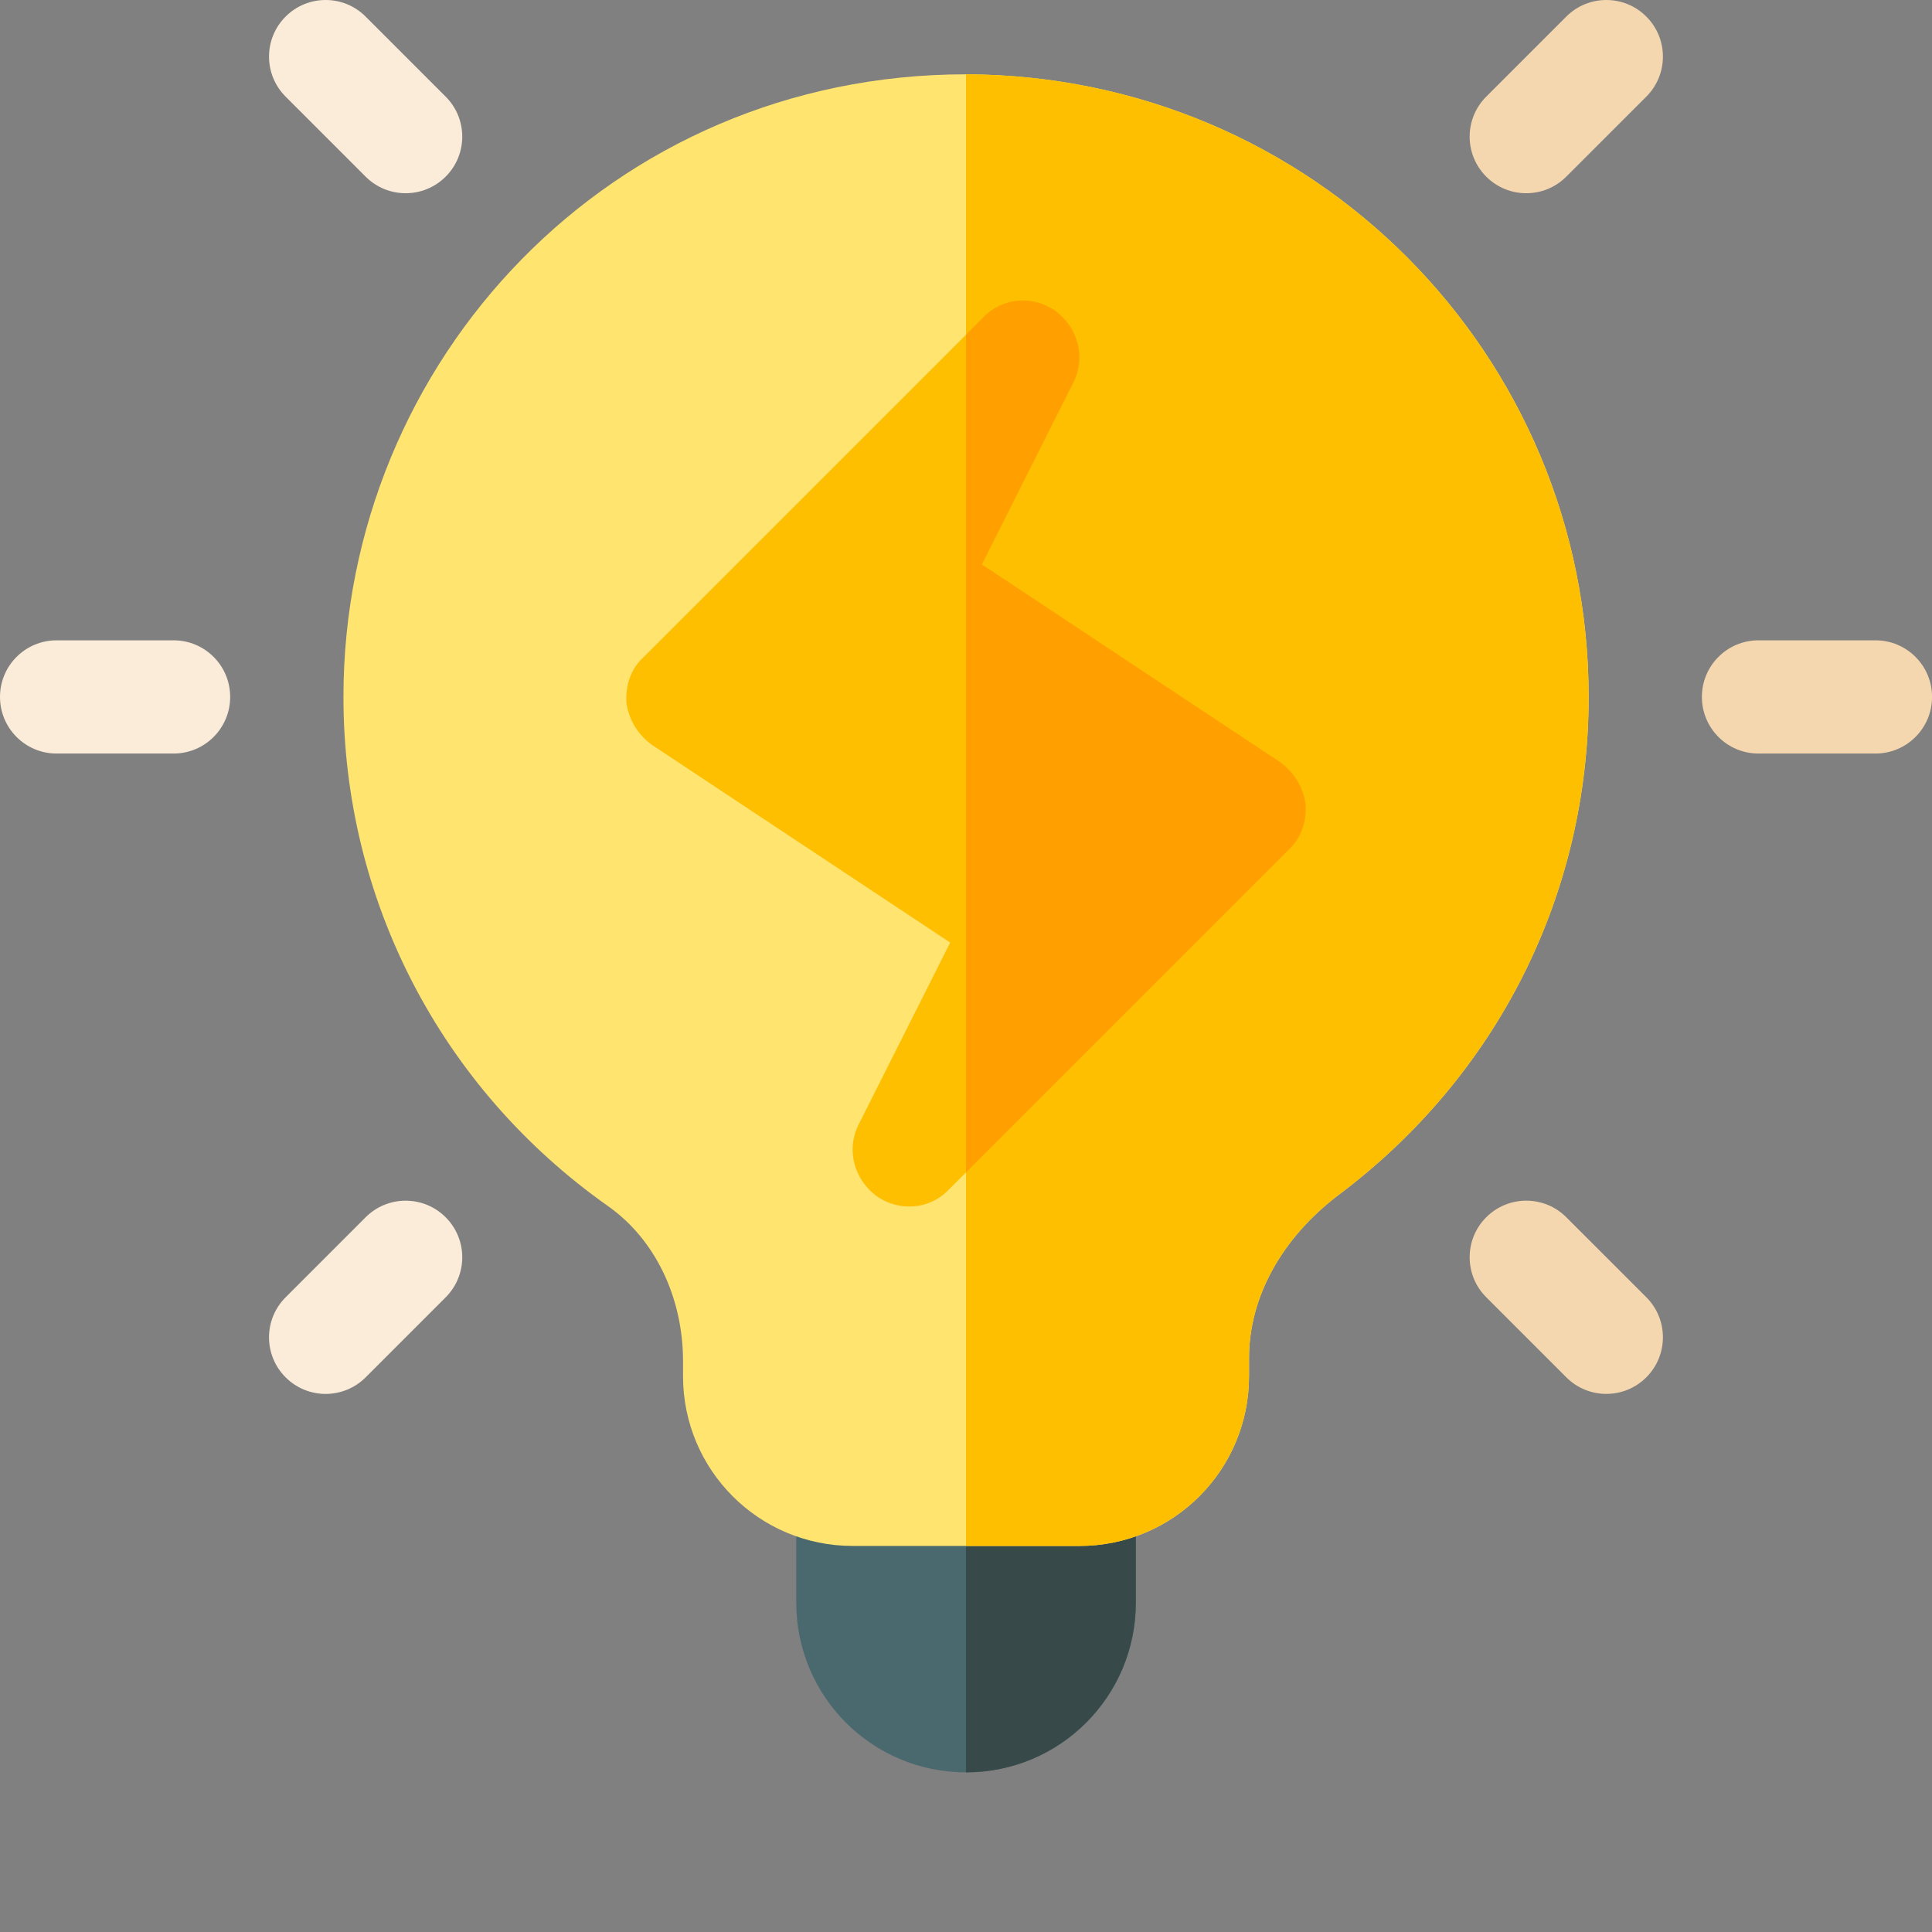
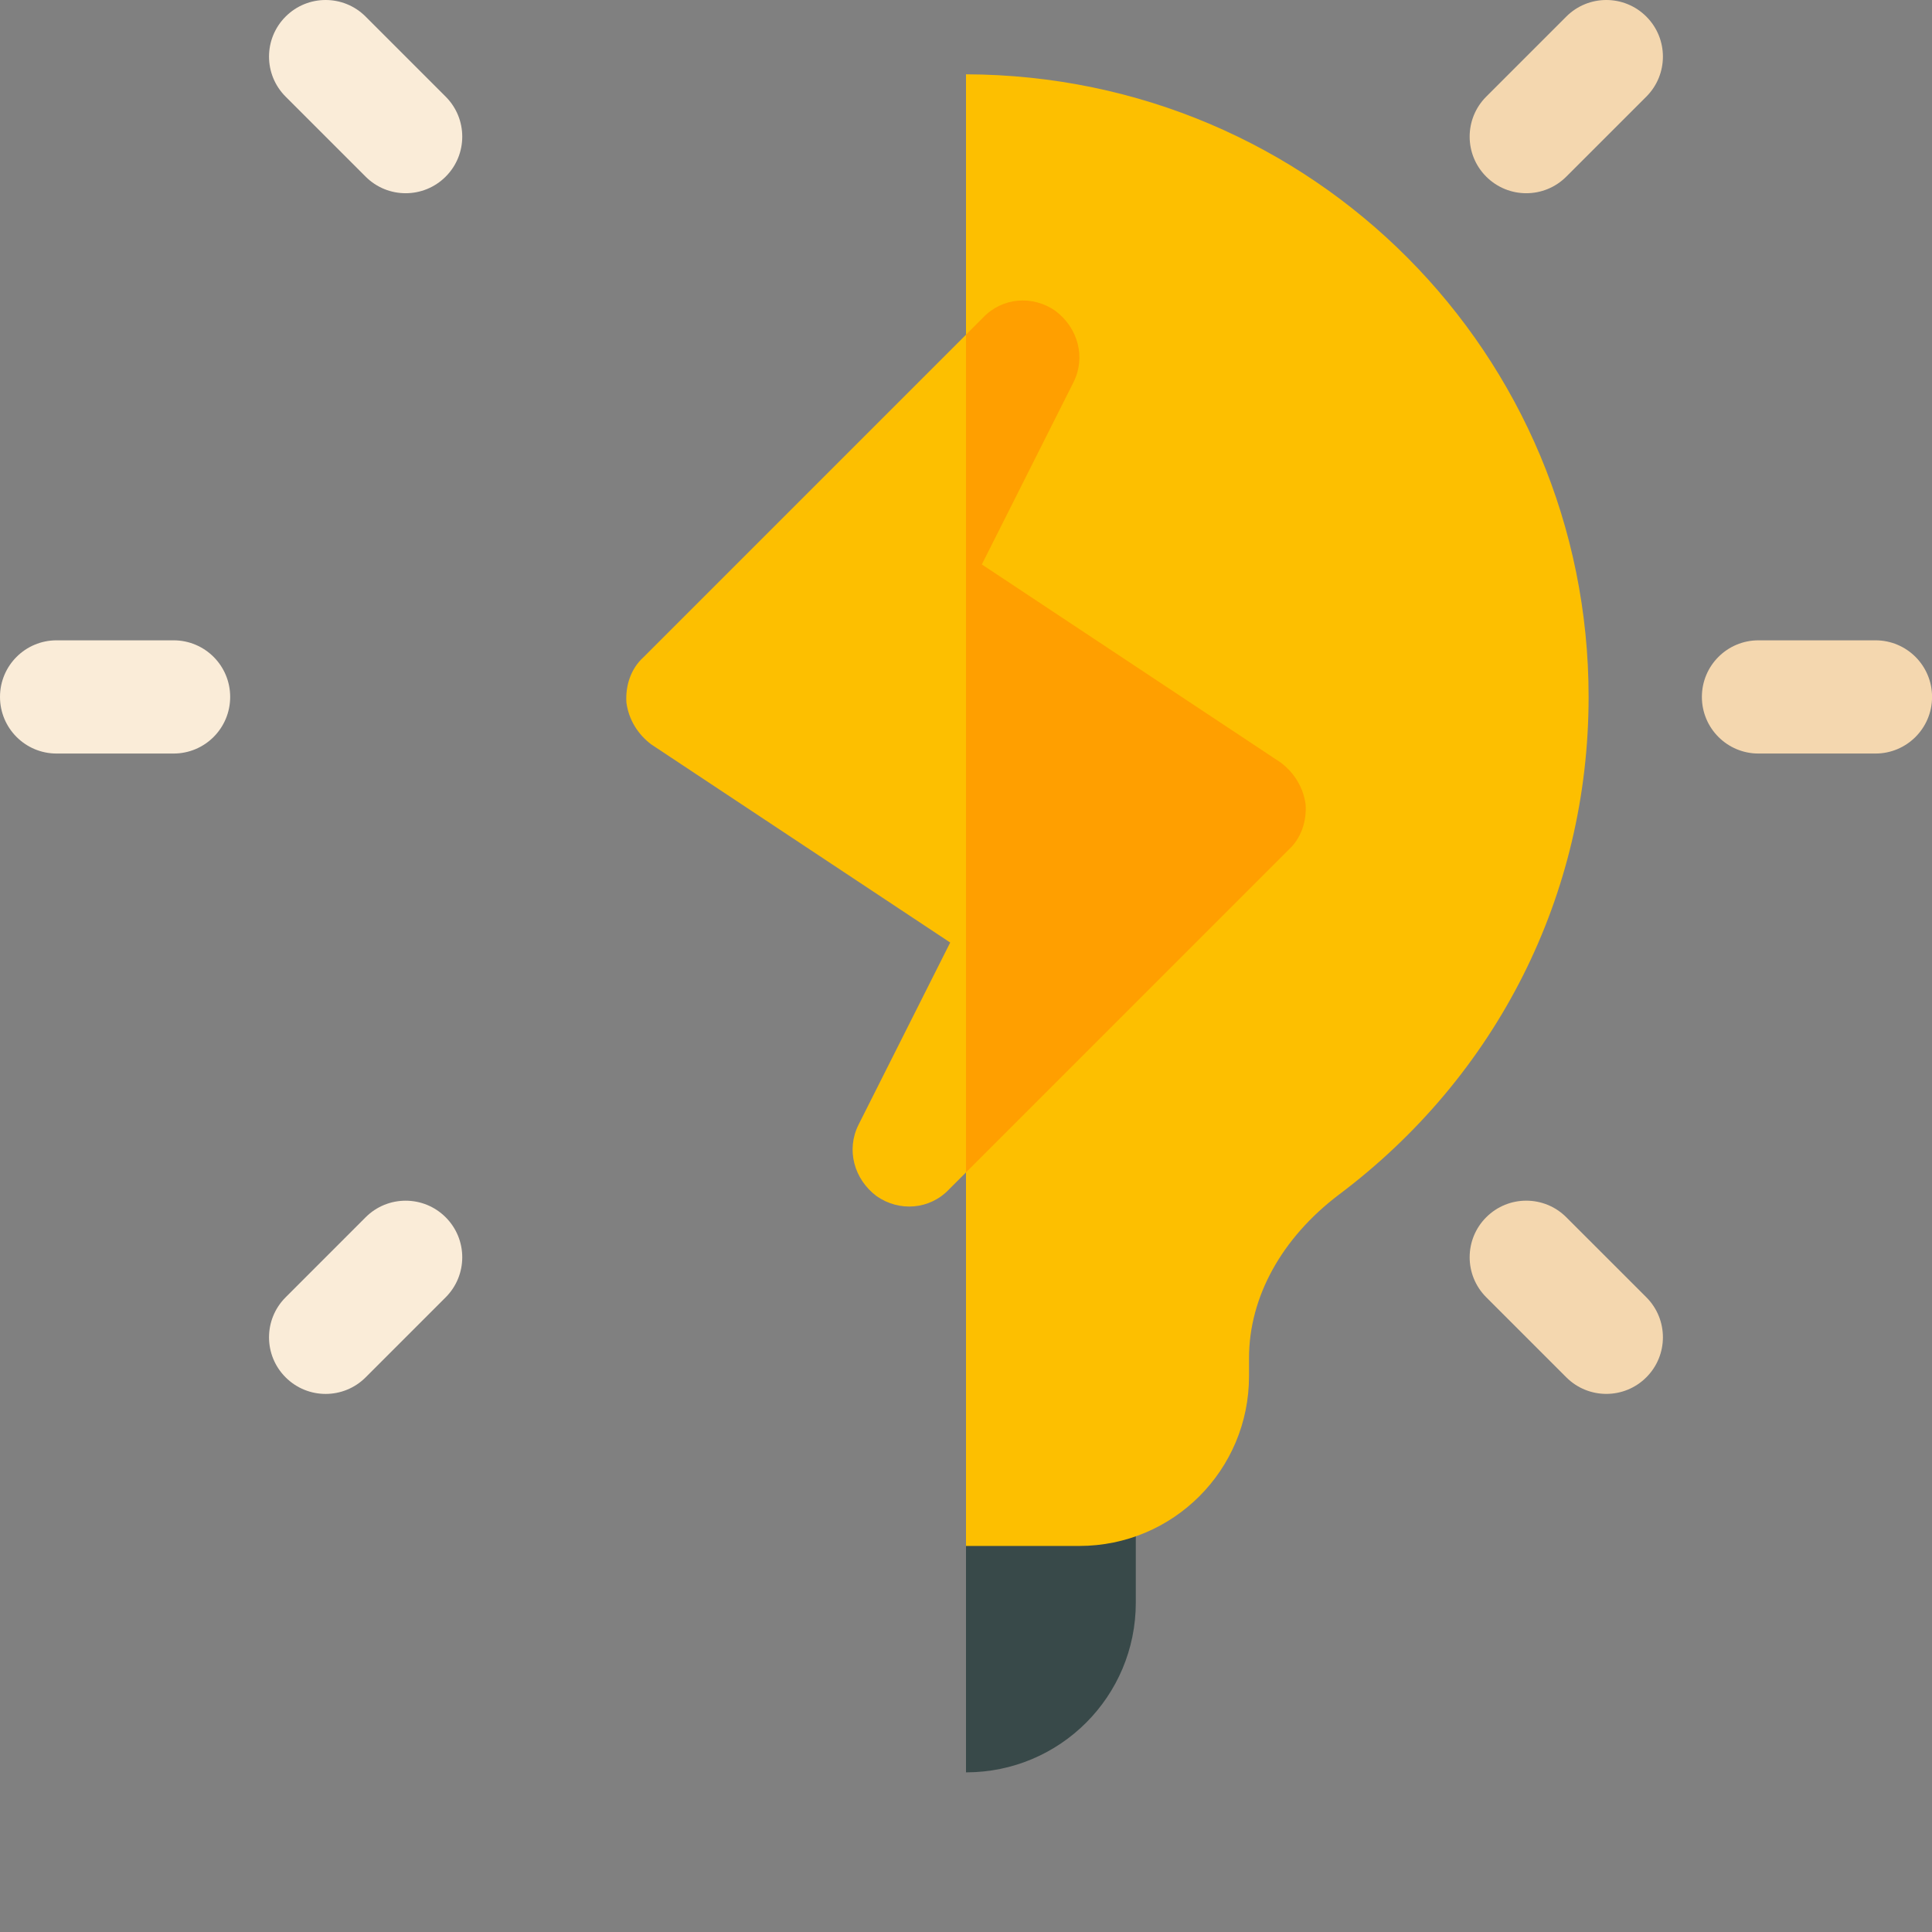
<svg xmlns="http://www.w3.org/2000/svg" width="65" height="65" viewBox="0 0 65 65" fill="none">
  <rect x="0" y="0" width="65" height="65" fill="#808080" stroke="none" />
  <g clip-path="url(#clip0_1607_23948)">
-     <path d="M38.215 50.107V53.916C38.215 57.077 35.663 59.629 32.502 59.629C29.341 59.629 26.789 57.077 26.789 53.916V50.107C26.789 49.041 27.627 48.203 28.693 48.203H36.31C37.377 48.203 38.215 49.041 38.215 50.107Z" fill="#4A696F" />
    <path d="M38.213 50.107V53.916C38.213 57.077 35.661 59.629 32.5 59.629V48.203H36.309C37.375 48.203 38.213 49.041 38.213 50.107Z" fill="#384949" />
-     <path d="M32.502 2.5C20.543 2.5 11.555 12.136 11.555 23.447C11.555 30.226 14.792 36.587 20.467 40.586C22.028 41.69 22.98 43.633 22.98 45.803V46.299C22.98 49.46 25.532 52.012 28.693 52.012H36.31C39.472 52.012 42.023 49.46 42.023 46.299V45.69C42.023 43.633 43.128 41.652 45.032 40.205C50.364 36.206 53.449 30.112 53.449 23.447C53.449 11.945 44.195 2.538 32.502 2.5Z" fill="#FFE470" />
    <path d="M53.447 23.447C53.447 30.112 50.362 36.206 45.03 40.205C43.126 41.652 42.022 43.633 42.022 45.69V46.299C42.022 49.46 39.47 52.012 36.309 52.012H32.5V2.5C44.193 2.538 53.447 11.945 53.447 23.447Z" fill="#FDBF00" />
    <path d="M63.098 25.352H59.162C58.11 25.352 57.258 24.5 57.258 23.447C57.258 22.394 58.11 21.543 59.162 21.543H63.098C64.15 21.543 65.002 22.394 65.002 23.447C65.002 24.5 64.15 25.352 63.098 25.352Z" fill="#F4D7AF" />
    <path d="M5.84 25.352H1.904C0.852 25.352 0 24.5 0 23.447C0 22.394 0.852 21.543 1.904 21.543H5.84C6.892 21.543 7.744 22.394 7.744 23.447C7.744 24.5 6.892 25.352 5.84 25.352Z" fill="#FAECD8" />
    <path d="M50.003 5.943C49.259 5.2 49.259 3.995 50.003 3.251L52.696 0.558C53.44 -0.186 54.645 -0.186 55.389 0.558C56.133 1.302 56.133 2.507 55.389 3.251L52.696 5.943C51.952 6.687 50.747 6.687 50.003 5.943Z" fill="#F4D7AF" />
    <path d="M9.609 46.339C8.865 45.596 8.865 44.39 9.609 43.647L12.301 40.954C13.045 40.21 14.25 40.21 14.994 40.954C15.738 41.697 15.738 42.903 14.994 43.647L12.302 46.339C11.558 47.083 10.353 47.083 9.609 46.339ZM12.301 5.943L9.609 3.251C8.865 2.507 8.865 1.302 9.609 0.558C10.353 -0.186 11.558 -0.186 12.301 0.558L14.994 3.251C15.738 3.995 15.738 5.2 14.994 5.943C14.25 6.687 13.045 6.687 12.301 5.943Z" fill="#FAECD8" />
    <path d="M52.696 46.338L50.003 43.645C49.259 42.901 49.259 41.696 50.003 40.953C50.747 40.209 51.952 40.209 52.696 40.953L55.389 43.645C56.133 44.389 56.133 45.594 55.389 46.338C54.645 47.082 53.44 47.082 52.696 46.338V46.338Z" fill="#F4D7AF" />
    <path d="M43.089 25.656L33.034 18.991L36.119 12.859C36.538 12.021 36.271 11.031 35.51 10.459C34.748 9.926 33.72 10.002 33.072 10.688L21.646 22.114C21.227 22.494 21.037 23.066 21.075 23.637C21.151 24.208 21.456 24.703 21.913 25.046L31.968 31.711L28.883 37.843C28.464 38.681 28.73 39.671 29.492 40.243C30.254 40.776 31.282 40.7 31.93 40.014L43.355 28.588C43.774 28.208 43.965 27.636 43.927 27.065C43.85 26.494 43.546 25.998 43.089 25.656V25.656Z" fill="#FDBF00" />
    <path d="M43.926 27.065C43.964 27.636 43.773 28.207 43.355 28.588L32.5 39.443V11.259L33.071 10.688C33.719 10.002 34.747 9.926 35.509 10.459C36.27 11.031 36.537 12.021 36.118 12.858L33.033 18.99L43.088 25.655C43.545 25.998 43.849 26.494 43.926 27.065Z" fill="#FF9F00" />
  </g>
  <defs>
    <clipPath id="clip0_1607_23948">
      <rect width="65" height="65" fill="white" />
    </clipPath>
  </defs>
</svg>